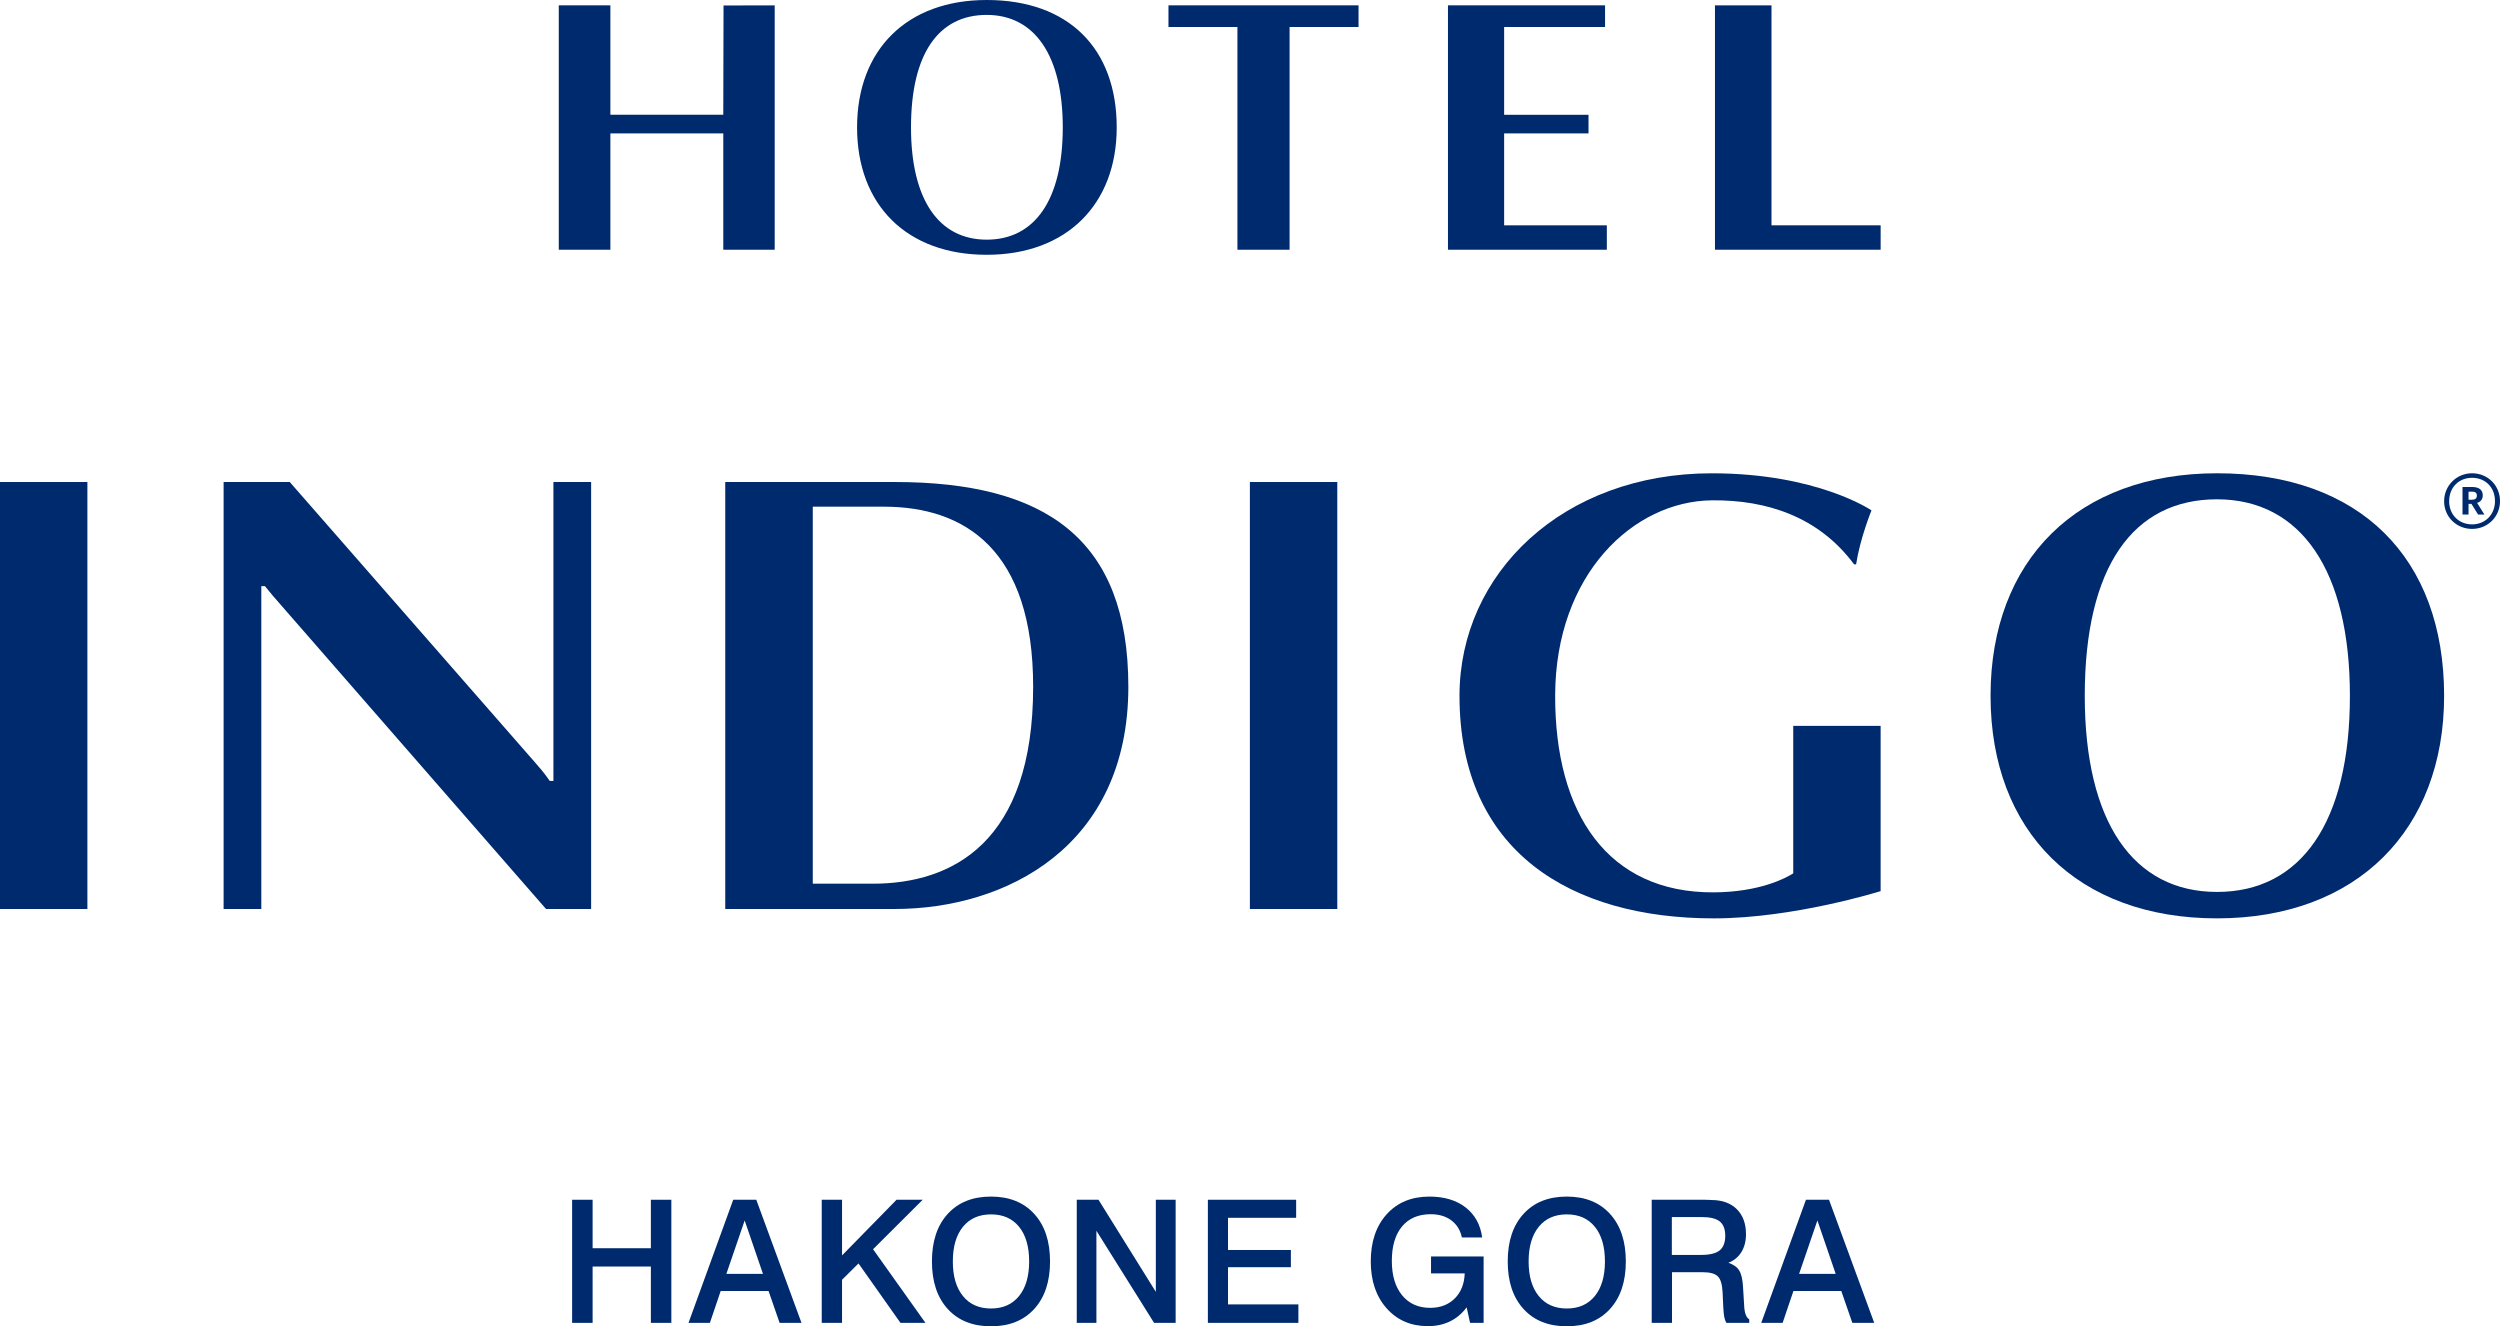
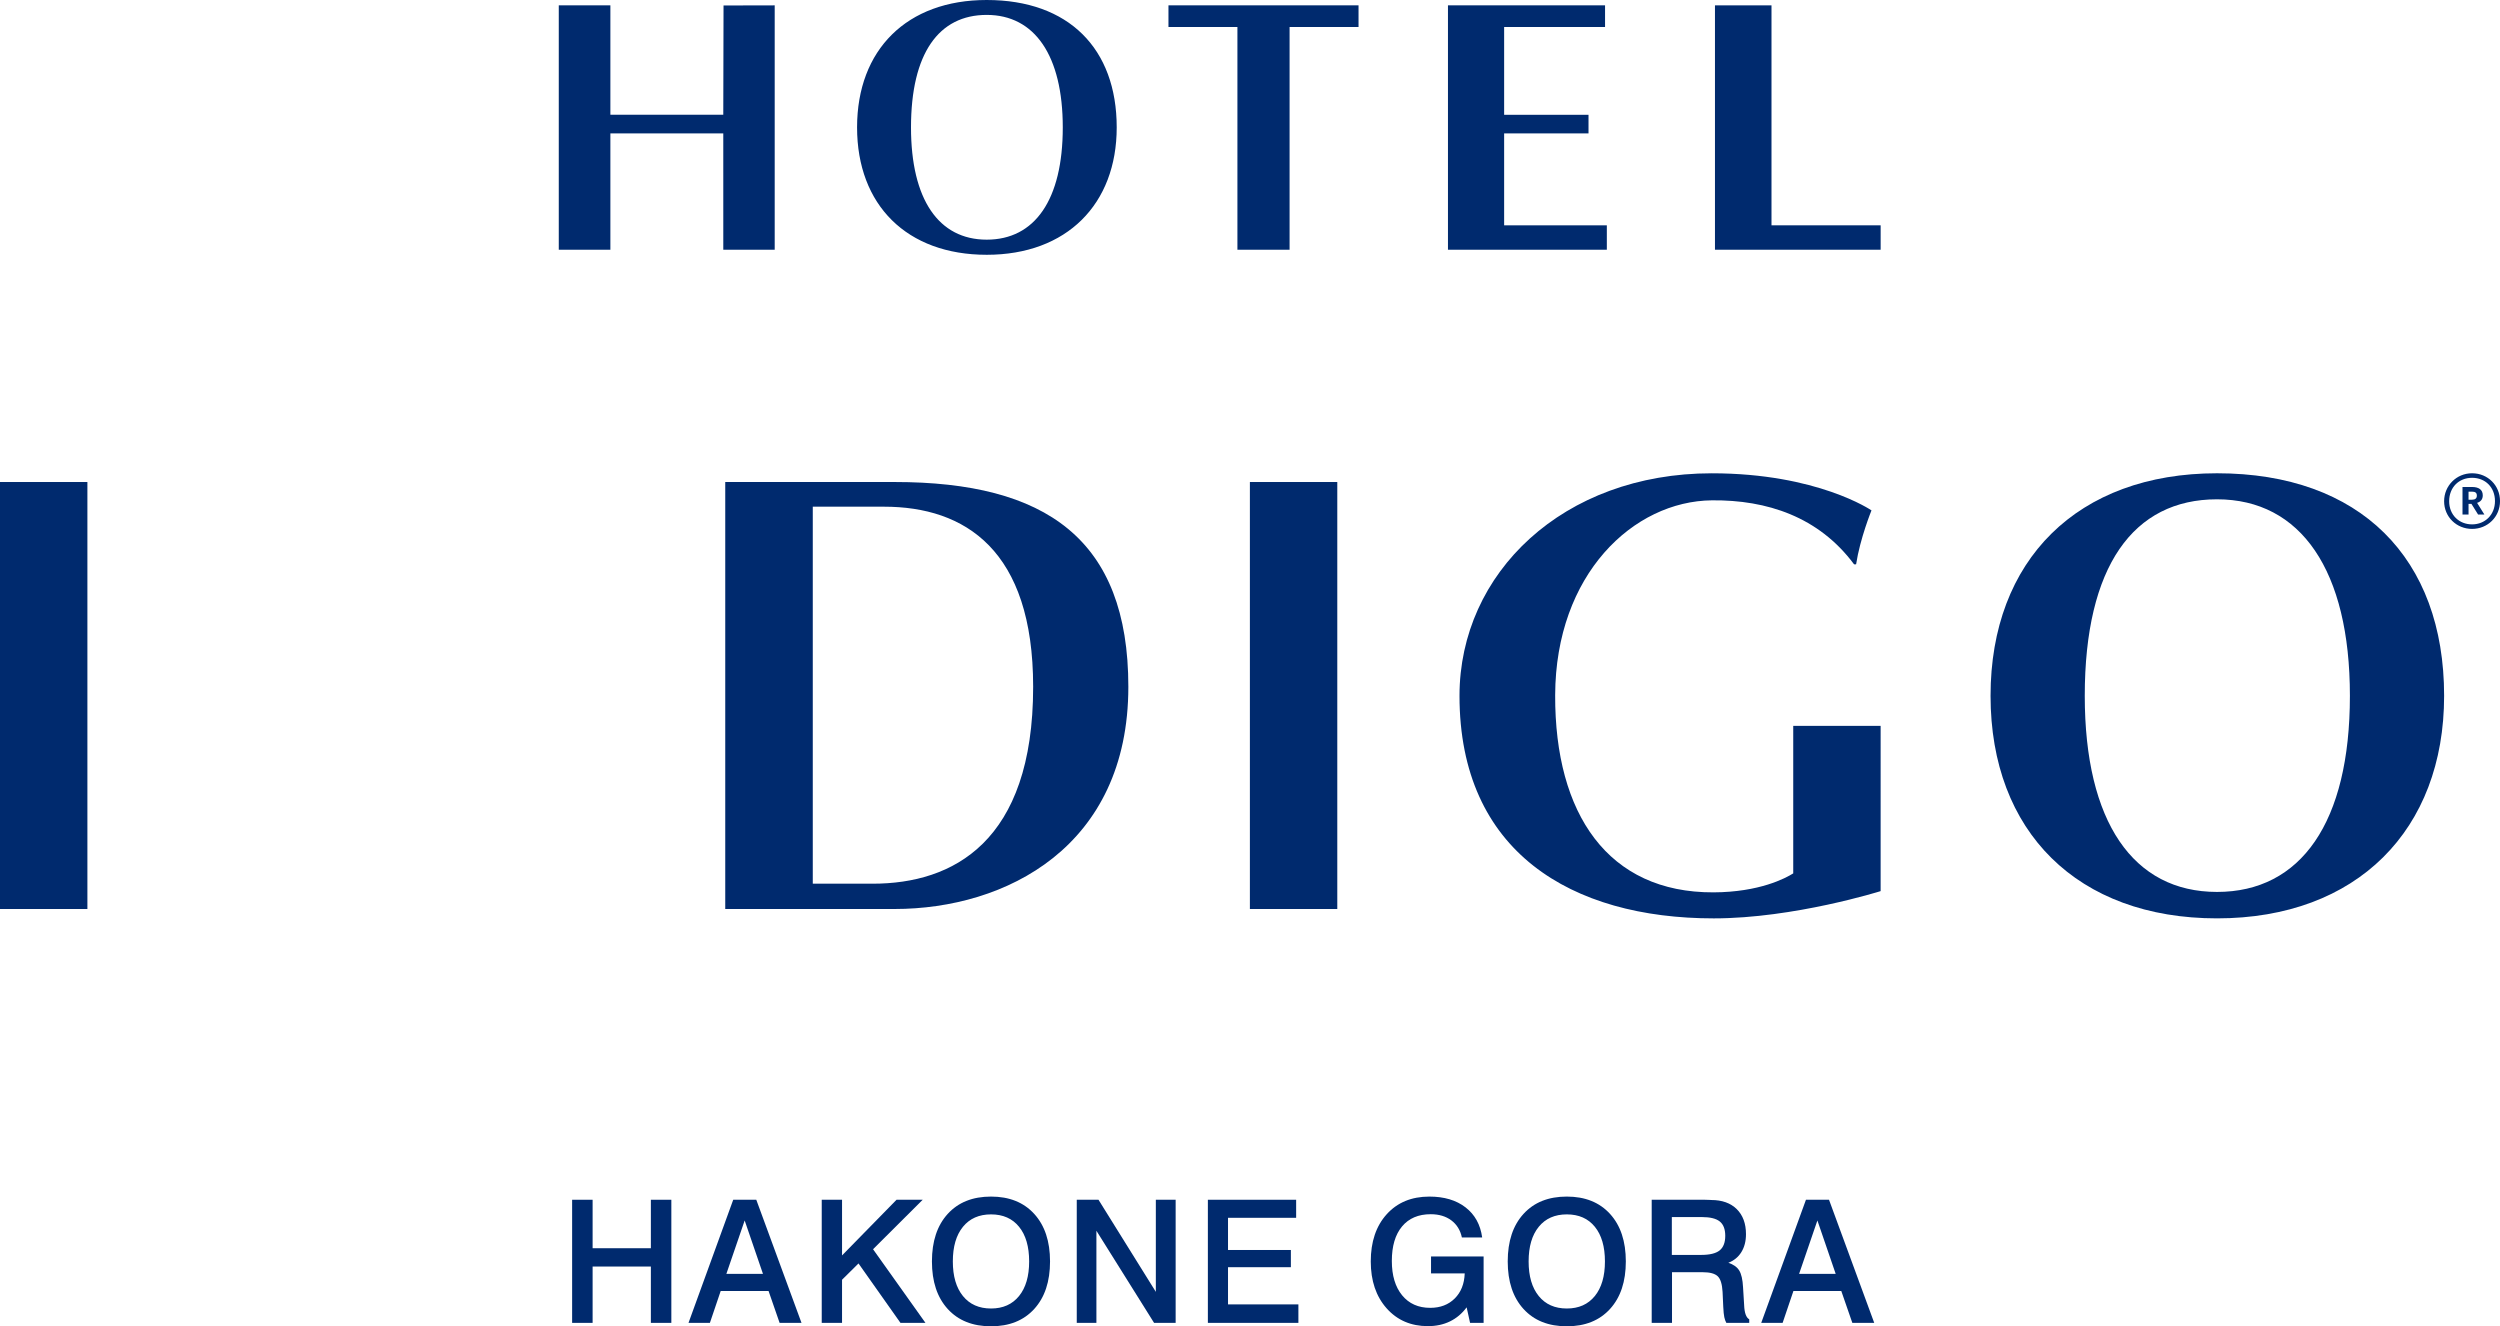
<svg xmlns="http://www.w3.org/2000/svg" version="1.1" viewBox="0 0 436.535 231.591">
  <defs>
    <style>
      .cls-1 {
        fill: #002a6e;
      }
    </style>
  </defs>
  <g>
    <g id="Layer_1">
      <g>
        <g>
          <path class="cls-1" d="M126.297,43.606l-.002-20.31h-19.713l-.001,20.31h-9.011V.936h9.012v19.101h19.713l.045-19.081,8.934-.02v42.67h-8.977Z" />
          <path class="cls-1" d="M225.179,4.709l.001,38.897h-9.109l0-38.897h-12.04V.936h33.188v3.773h-12.04Z" />
          <path class="cls-1" d="M252.834,43.606V.936h27.43v3.773l-17.621-0-0,15.331,14.734 0v3.257h-14.734l0,16.046,17.933.001v4.263h-27.742Z" />
          <path class="cls-1" d="M299.457,43.606V.936h9.871v38.408h19.059v4.262h-28.93Z" />
          <path class="cls-1" d="M172.294,44.489c-13.931,0-22.637-8.661-22.637-22.245S158.364,0,172.294,0c14.303,0,22.699,8.474,22.699,22.245,0,13.397-8.707,22.245-22.699,22.245ZM172.293,2.603c-8.383,0-13.219,6.721-13.219,19.644,0,12.602,4.836,19.601,13.219,19.601s13.283-6.935,13.283-19.601c0-12.538-4.901-19.644-13.283-19.644Z" />
-           <path class="cls-1" d="M96.635,136.367v-52.202l6.584.001.001,74.56-7.874-.001-46.554-53.381c-.696-.795-1.552-1.753-2.528-2.993h-.634v56.375l-6.585-.001v-74.56h11.548l42.771,48.898c.715.817,1.626,1.834,2.634,3.303h.636Z" />
          <path class="cls-1" d="M156.203,158.725h-29.565v-74.559h29.565c26.379,0,40.822,9.926,40.822,35.753,0,27.956-21.419,38.805-40.822,38.805ZM154.35,88.475h-12.427v65.831h10.464c13.981,0,28.016-7.244,28.016-34.386,0-23.872-11.884-31.445-26.054-31.445Z" />
          <rect class="cls-1" x="-.001" y="84.166" width="15.262" height="74.559" />
          <rect class="cls-1" x="218.248" y="84.166" width="15.262" height="74.559" />
          <path class="cls-1" d="M387.123,160.36c-24.336,0-39.545-15.13-39.545-38.86s15.21-38.86,39.545-38.86c24.987,0,39.654,14.804,39.654,38.86,0,23.403-15.21,38.86-39.654,38.86ZM387.121,87.186c-14.644,0-23.093,11.741-23.093,34.317,0,22.014,8.449,34.241,23.093,34.241s23.205-12.114,23.205-34.241c0-21.902-8.561-34.317-23.205-34.317Z" />
          <path class="cls-1" d="M313.124,126.75v25.754c-1.321.832-5.886,3.282-13.926,3.314-18.424.073-27.711-13.685-27.644-34.426.068-21.115,13.651-33.905,27.396-34.028,9.56-.085,18.612,2.851,24.8,11.177h.352c.688-4.517,2.687-9.419,2.687-9.419,0,0-9.423-6.478-27.892-6.478-25.943,0-44.046,17.4-44.047,38.858-0,27.237,19.524,38.86,44.398,38.86,14.009,0,29.137-4.76,29.137-4.76l.001-28.851h-15.262Z" />
          <path class="cls-1" d="M426.777,87.52c0-2.704,2.154-4.88,4.88-4.88,2.77,0,4.88,2.154,4.88,4.858,0,2.748-2.154,4.858-4.88,4.858-2.704,0-4.88-2.088-4.88-4.836ZM435.657,87.498c0-2.396-1.671-4.066-4-4.066s-4,1.692-4,4.088c0,2.418,1.758,4.044,4,4.044,2.264,0,4-1.67,4-4.066ZM429.986,85.036h1.693c1.121,0,1.846.462,1.846,1.451v.022c0,.725-.418,1.121-.989,1.297l1.275,2.044h-1.099l-1.165-1.868h-.505v1.868h-1.055v-4.814ZM431.657,87.256c.549,0,.835-.242.835-.703v-.022c0-.506-.308-.681-.835-.681h-.615v1.407h.615Z" />
        </g>
        <g>
          <path class="cls-1" d="M99.902,209.494h3.576v8.465h10.173v-8.465h3.575v21.498h-3.575v-9.837h-10.173v9.837h-3.576v-21.498Z" />
          <path class="cls-1" d="M128.03,209.494h4.028l7.896,21.498h-3.824l-1.927-5.561h-8.362l-1.883,5.561h-3.736l7.809-21.498ZM130.029,213.113l-3.196,9.326h6.393l-3.196-9.326Z" />
          <path class="cls-1" d="M143.486,209.494h3.547v9.72l9.516-9.72h4.568l-8.669,8.64,9.15,12.858h-4.363l-7.327-10.377-2.875,2.846v7.531h-3.547v-21.498Z" />
          <path class="cls-1" d="M173.048,208.939c3.191,0,5.707,1.009,7.546,3.028,1.839,2.019,2.758,4.785,2.758,8.297,0,3.512-.919,6.278-2.758,8.297-1.839,2.019-4.355,3.029-7.546,3.029-3.201,0-5.721-1.007-7.56-3.021-1.839-2.014-2.759-4.782-2.759-8.304,0-3.523.92-6.291,2.759-8.305,1.839-2.014,4.358-3.021,7.56-3.021ZM173.048,212.048c-2.092,0-3.727.723-4.903,2.168-1.178,1.445-1.767,3.461-1.767,6.05,0,2.578.589,4.592,1.767,6.042,1.177,1.45,2.812,2.175,4.903,2.175,2.082,0,3.712-.725,4.89-2.175,1.177-1.45,1.766-3.464,1.766-6.042,0-2.588-.586-4.605-1.759-6.05-1.172-1.445-2.805-2.168-4.897-2.168Z" />
          <path class="cls-1" d="M188.017,209.494h3.795l10.013,16.084v-16.084h3.459v21.498h-3.766l-10.07-16.084v16.084h-3.431v-21.498Z" />
          <path class="cls-1" d="M210.912,209.494h15.413v3.152h-11.896v5.619h10.976v3.006h-10.976v6.495h12.289v3.226h-15.807v-21.498Z" />
          <path class="cls-1" d="M258.812,216.076h-3.547c-.273-1.274-.888-2.27-1.846-2.985-.959-.715-2.158-1.072-3.598-1.072-2.15,0-3.819.712-5.007,2.138-1.187,1.426-1.78,3.433-1.78,6.021,0,2.54.599,4.539,1.795,5.999,1.197,1.46,2.832,2.19,4.904,2.19,1.761,0,3.19-.545,4.283-1.635,1.095-1.089,1.677-2.549,1.744-4.378h-5.882v-2.963h9.181v11.603h-2.364l-.599-2.715c-.798,1.08-1.766,1.897-2.904,2.452s-2.423.832-3.854.832c-2.968,0-5.373-1.039-7.217-3.116-1.844-2.077-2.766-4.804-2.766-8.18,0-3.445.929-6.193,2.787-8.246,1.858-2.053,4.34-3.08,7.444-3.08,2.588,0,4.694.627,6.319,1.883,1.625,1.255,2.593,3.006,2.904,5.254Z" />
          <path class="cls-1" d="M273.589,208.939c3.191,0,5.707,1.009,7.546,3.028s2.758,4.785,2.758,8.297c0,3.512-.919,6.278-2.758,8.297-1.839,2.019-4.355,3.029-7.546,3.029-3.201,0-5.721-1.007-7.56-3.021-1.839-2.014-2.759-4.782-2.759-8.304,0-3.523.92-6.291,2.759-8.305,1.839-2.014,4.358-3.021,7.56-3.021ZM273.589,212.048c-2.092,0-3.727.723-4.903,2.168-1.178,1.445-1.767,3.461-1.767,6.05,0,2.578.589,4.592,1.767,6.042,1.177,1.45,2.812,2.175,4.903,2.175,2.082,0,3.712-.725,4.89-2.175,1.177-1.45,1.766-3.464,1.766-6.042,0-2.588-.586-4.605-1.759-6.05-1.172-1.445-2.805-2.168-4.897-2.168Z" />
          <path class="cls-1" d="M288.409,209.494h9.269c.281,0,.593.01.934.029.107.01.17.015.189.015,1.898,0,3.384.531,4.459,1.591,1.075,1.061,1.613,2.52,1.613,4.379,0,1.217-.269,2.258-.803,3.124-.535.866-1.295,1.489-2.277,1.868.876.282,1.506.728,1.891,1.335.384.608.61,1.598.679,2.97l.189,3.08v.029c.059,1.343.354,2.16.89,2.452v.627h-3.999c-.155-.282-.274-.615-.357-1-.082-.384-.143-.995-.182-1.832l-.117-2.568c-.078-1.382-.367-2.301-.868-2.759-.502-.457-1.351-.686-2.547-.686h-5.415v8.845h-3.547v-21.498ZM291.926,212.515v6.611h5.123c1.498,0,2.573-.263,3.226-.788.651-.525.978-1.377.978-2.554,0-1.148-.318-1.98-.956-2.496-.637-.516-1.69-.773-3.159-.773h-5.211Z" />
          <path class="cls-1" d="M315.343,209.494h4.028l7.896,21.498h-3.824l-1.927-5.561h-8.362l-1.883,5.561h-3.736l7.809-21.498ZM317.342,213.113l-3.196,9.326h6.393l-3.196-9.326Z" />
        </g>
      </g>
    </g>
  </g>
</svg>